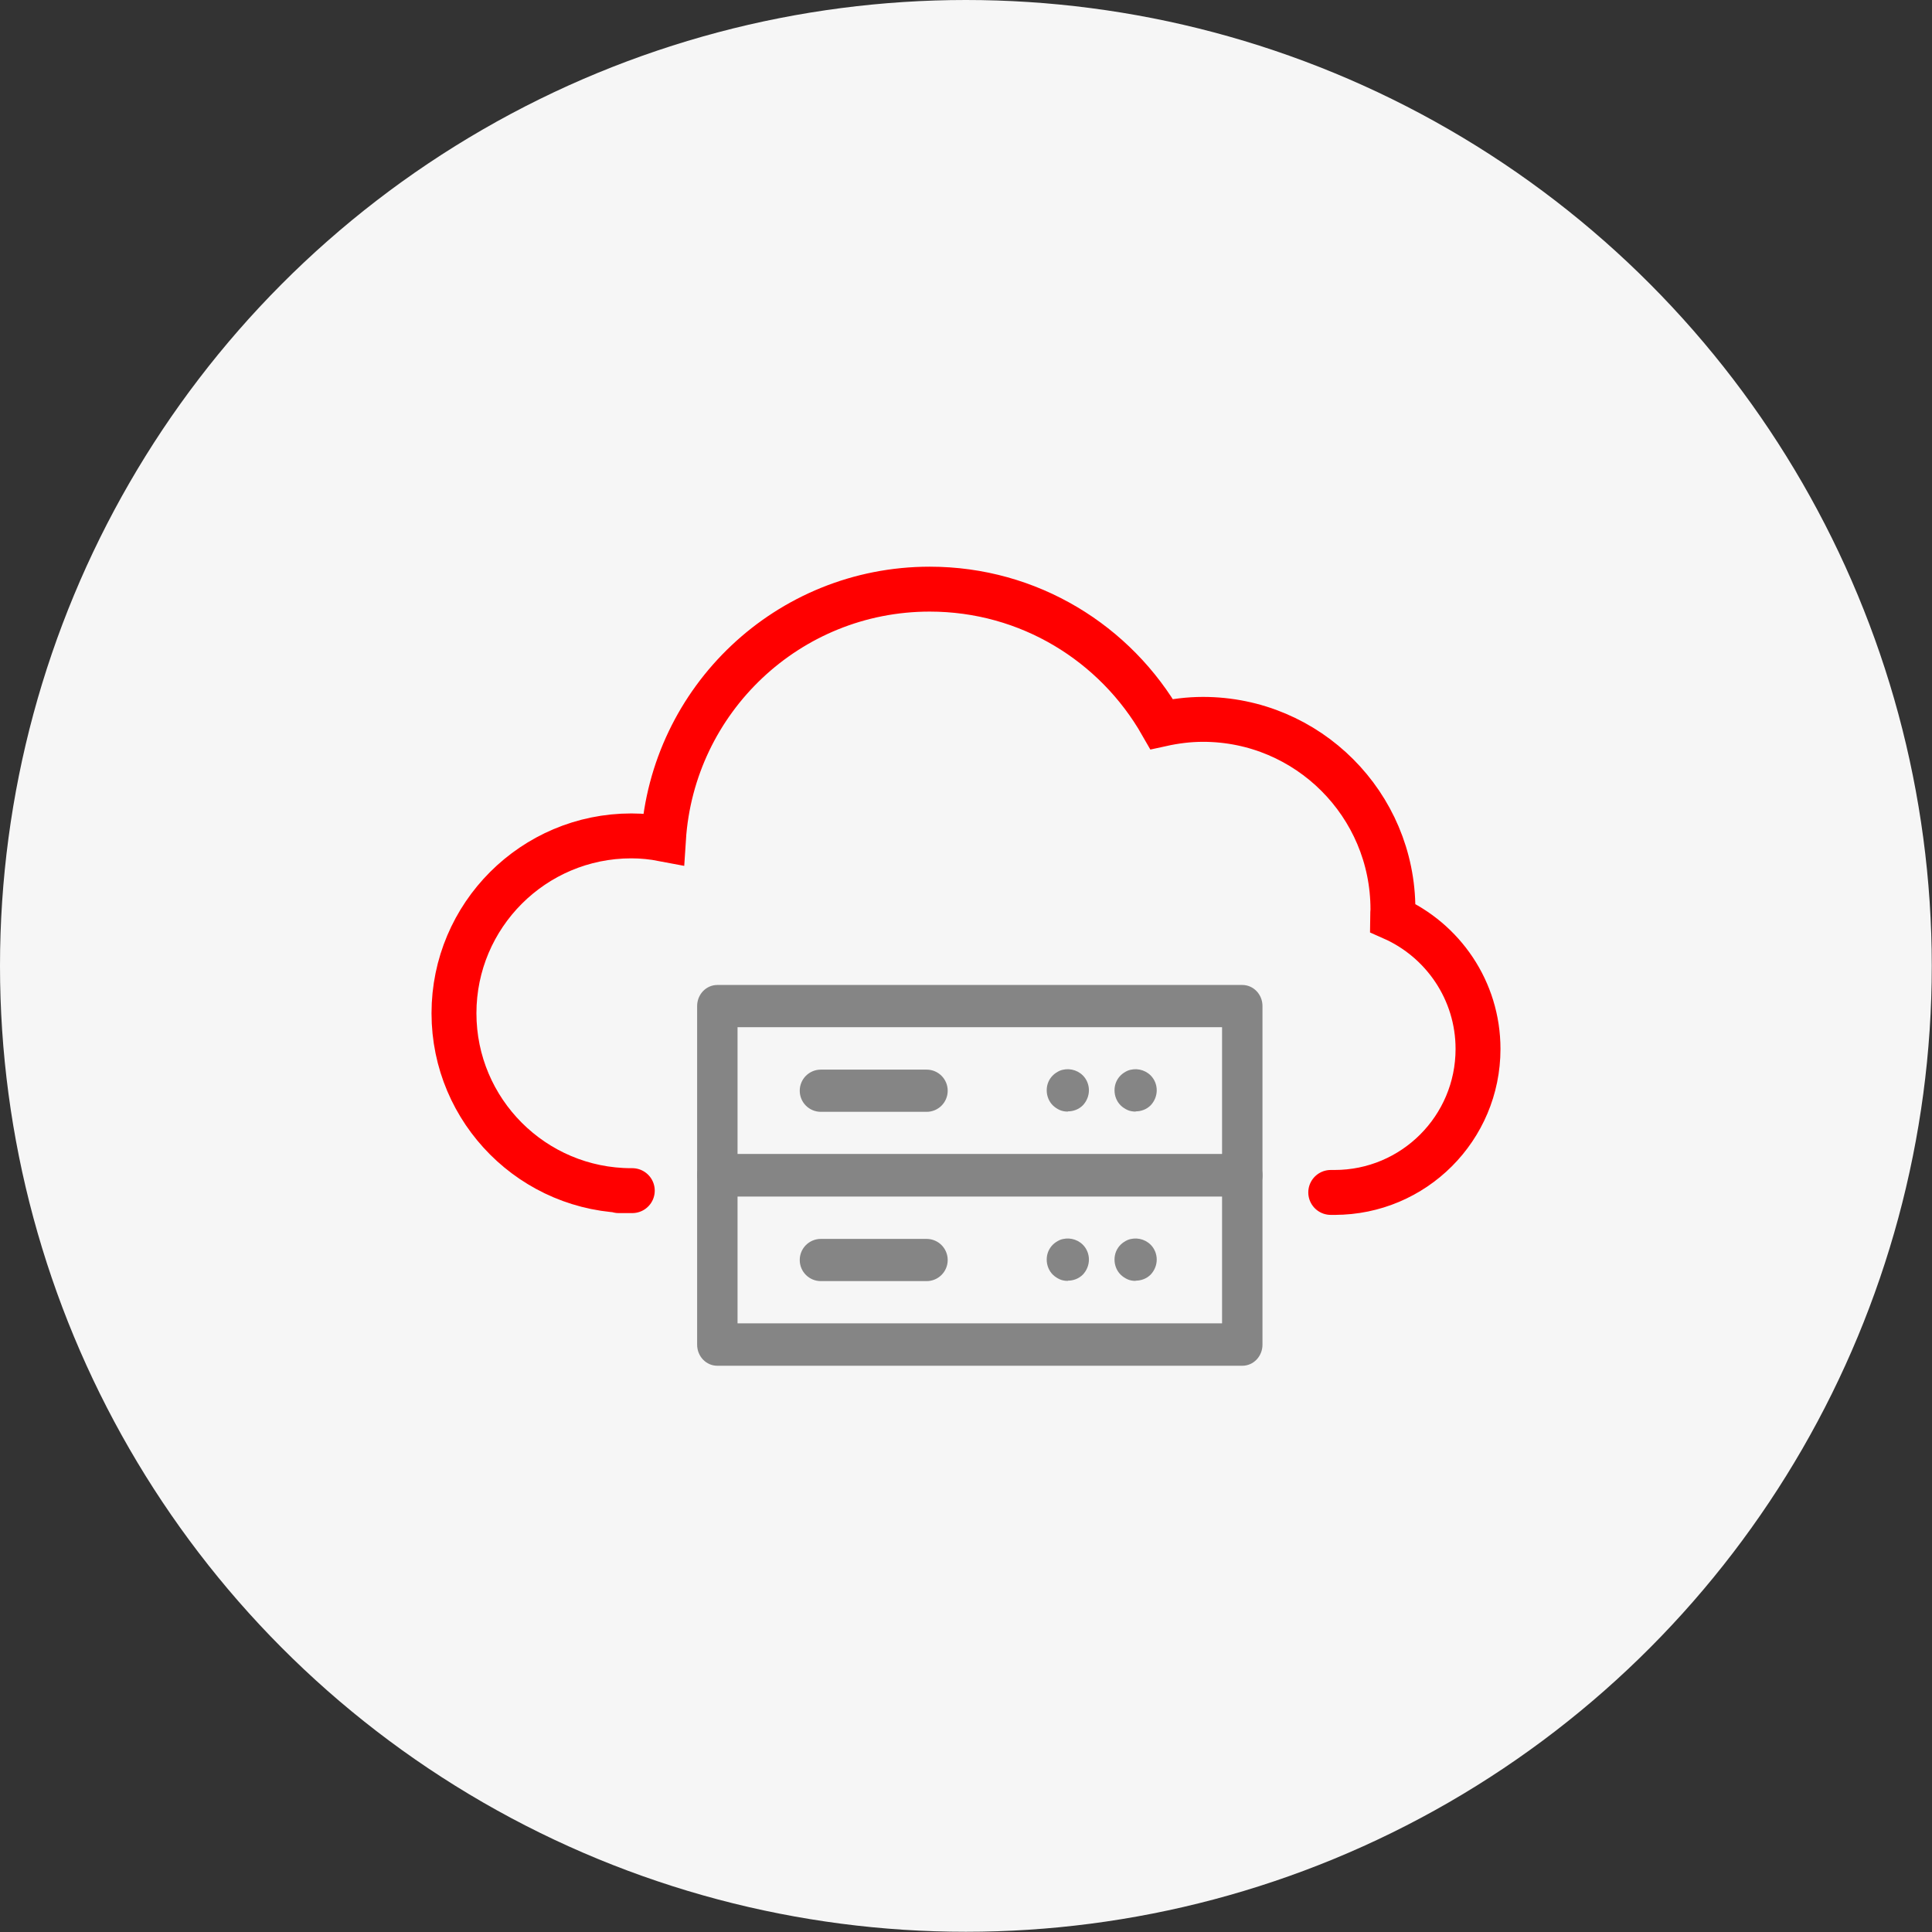
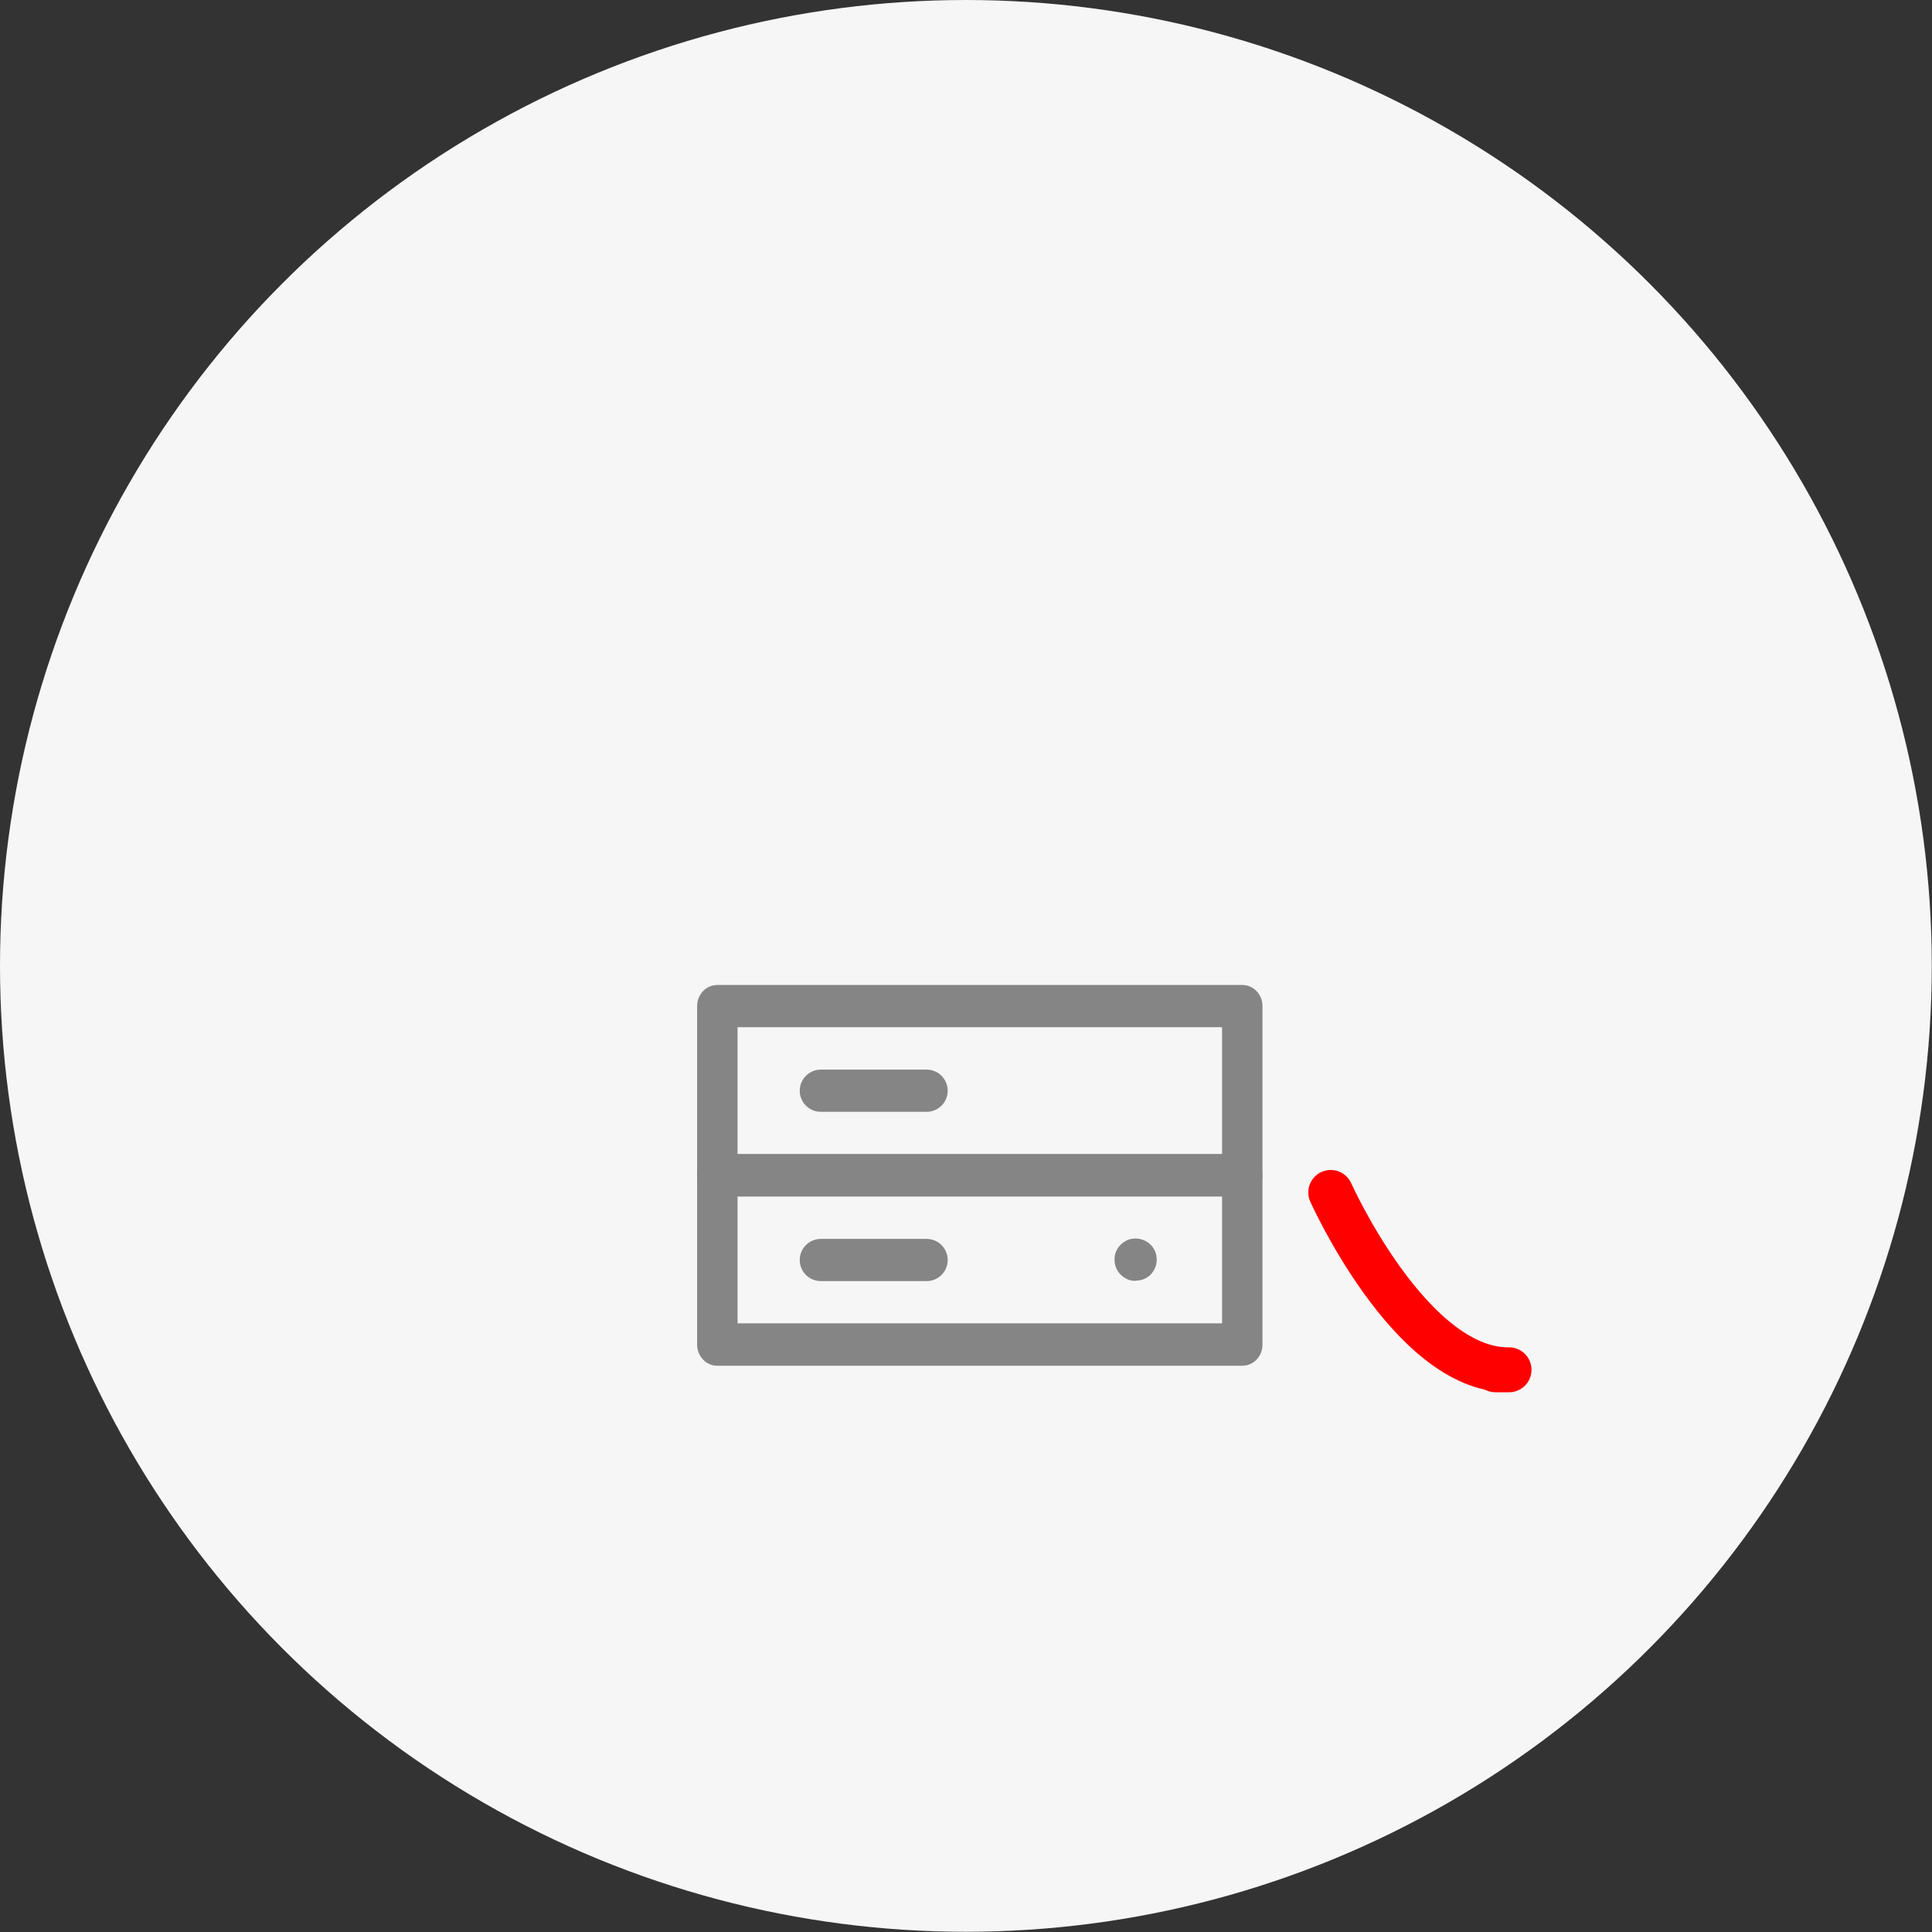
<svg xmlns="http://www.w3.org/2000/svg" id="_レイヤー_2" width="86.05" height="86.05" viewBox="0 0 86.05 86.05">
  <rect x="0" y="0" width="86.05" height="86.05" fill="#333333" stroke="none" />
  <g id="_体験資料アイコン">
    <circle cx="43.02" cy="43.02" r="43.02" style="fill:#f6f6f6;" />
  </g>
  <g id="_購入価格アイコン">
    <path d="M55.33,53.29h-23.38c-.5,0-.9-.42-.9-.94v-7.54c0-.52.4-.94.9-.94h23.38c.5,0,.9.42.9.94v7.54c0,.52-.4.94-.9.94ZM32.85,51.4h21.58v-5.65h-21.58v5.65Z" style="fill:#858585;" />
    <path d="M41.27,49.52h-4.71c-.52,0-.94-.42-.94-.94s.42-.94.94-.94h4.71c.52,0,.94.42.94.94s-.42.94-.94.94Z" style="fill:#858585;" />
-     <path d="M50.58,49.51c-.12,0-.25-.02-.36-.07-.11-.05-.22-.12-.31-.21-.17-.17-.27-.41-.27-.67s.1-.49.27-.66c.09-.09.2-.16.31-.21.35-.14.76-.06,1.03.21.17.17.27.41.27.66s-.1.49-.27.67c-.18.18-.42.27-.67.27h0Z" style="fill:#858585;" />
    <path d="M55.33,60.83h-23.38c-.5,0-.9-.42-.9-.94v-7.54c0-.52.4-.94.9-.94h23.38c.5,0,.9.42.9.94v7.54c0,.52-.4.94-.9.94ZM32.85,58.94h21.58v-5.65h-21.58v5.65Z" style="fill:#858585;" />
    <path d="M41.27,57.06h-4.71c-.52,0-.94-.42-.94-.94s.42-.94.94-.94h4.71c.52,0,.94.42.94.94s-.42.94-.94.94Z" style="fill:#858585;" />
    <path d="M50.58,57.05c-.12,0-.25-.02-.36-.07-.11-.05-.22-.12-.31-.21-.17-.17-.27-.41-.27-.67s.1-.49.27-.66c.09-.09.2-.16.31-.21.35-.14.76-.06,1.03.21.17.17.27.41.27.66s-.1.49-.27.67c-.18.18-.42.27-.67.27h0Z" style="fill:#858585;" />
-     <path d="M47.56,49.51c-.12,0-.25-.02-.36-.07-.11-.05-.22-.12-.31-.21-.17-.17-.27-.41-.27-.67s.1-.49.27-.66c.09-.09.2-.16.31-.21.35-.14.76-.06,1.03.21.17.17.27.41.27.66s-.1.49-.27.67c-.18.18-.42.27-.67.27h0Z" style="fill:#858585;" />
-     <path d="M47.56,57.05c-.12,0-.25-.02-.36-.07-.11-.05-.22-.12-.31-.21-.17-.17-.27-.41-.27-.67s.1-.49.27-.66c.09-.09.2-.16.31-.21.35-.14.76-.06,1.03.21.17.17.27.41.27.66s-.1.49-.27.67c-.18.18-.42.27-.67.27h0Z" style="fill:#858585;" />
-     <path d="M59.27,53.11c.54,0-.07,0,.17,0,3.53,0,6.39-2.86,6.39-6.39,0-2.61-1.57-4.85-3.81-5.84,0-.13.02-.25.02-.38,0-4.67-3.79-8.46-8.46-8.46-.63,0-1.25.08-1.84.21-2.05-3.59-5.9-6.01-10.33-6.01-6.31,0-11.46,4.92-11.86,11.13-.47-.09-.94-.14-1.43-.14-4.36,0-7.9,3.54-7.9,7.9s3.54,7.9,7.9,7.9c.33,0-1.1,0-.34,0" style="fill:none; stroke:red; stroke-linecap:round; stroke-miterlimit:10; stroke-width:2px;" />
+     <path d="M59.27,53.11s3.54,7.9,7.9,7.9c.33,0-1.1,0-.34,0" style="fill:none; stroke:red; stroke-linecap:round; stroke-miterlimit:10; stroke-width:2px;" />
  </g>
</svg>